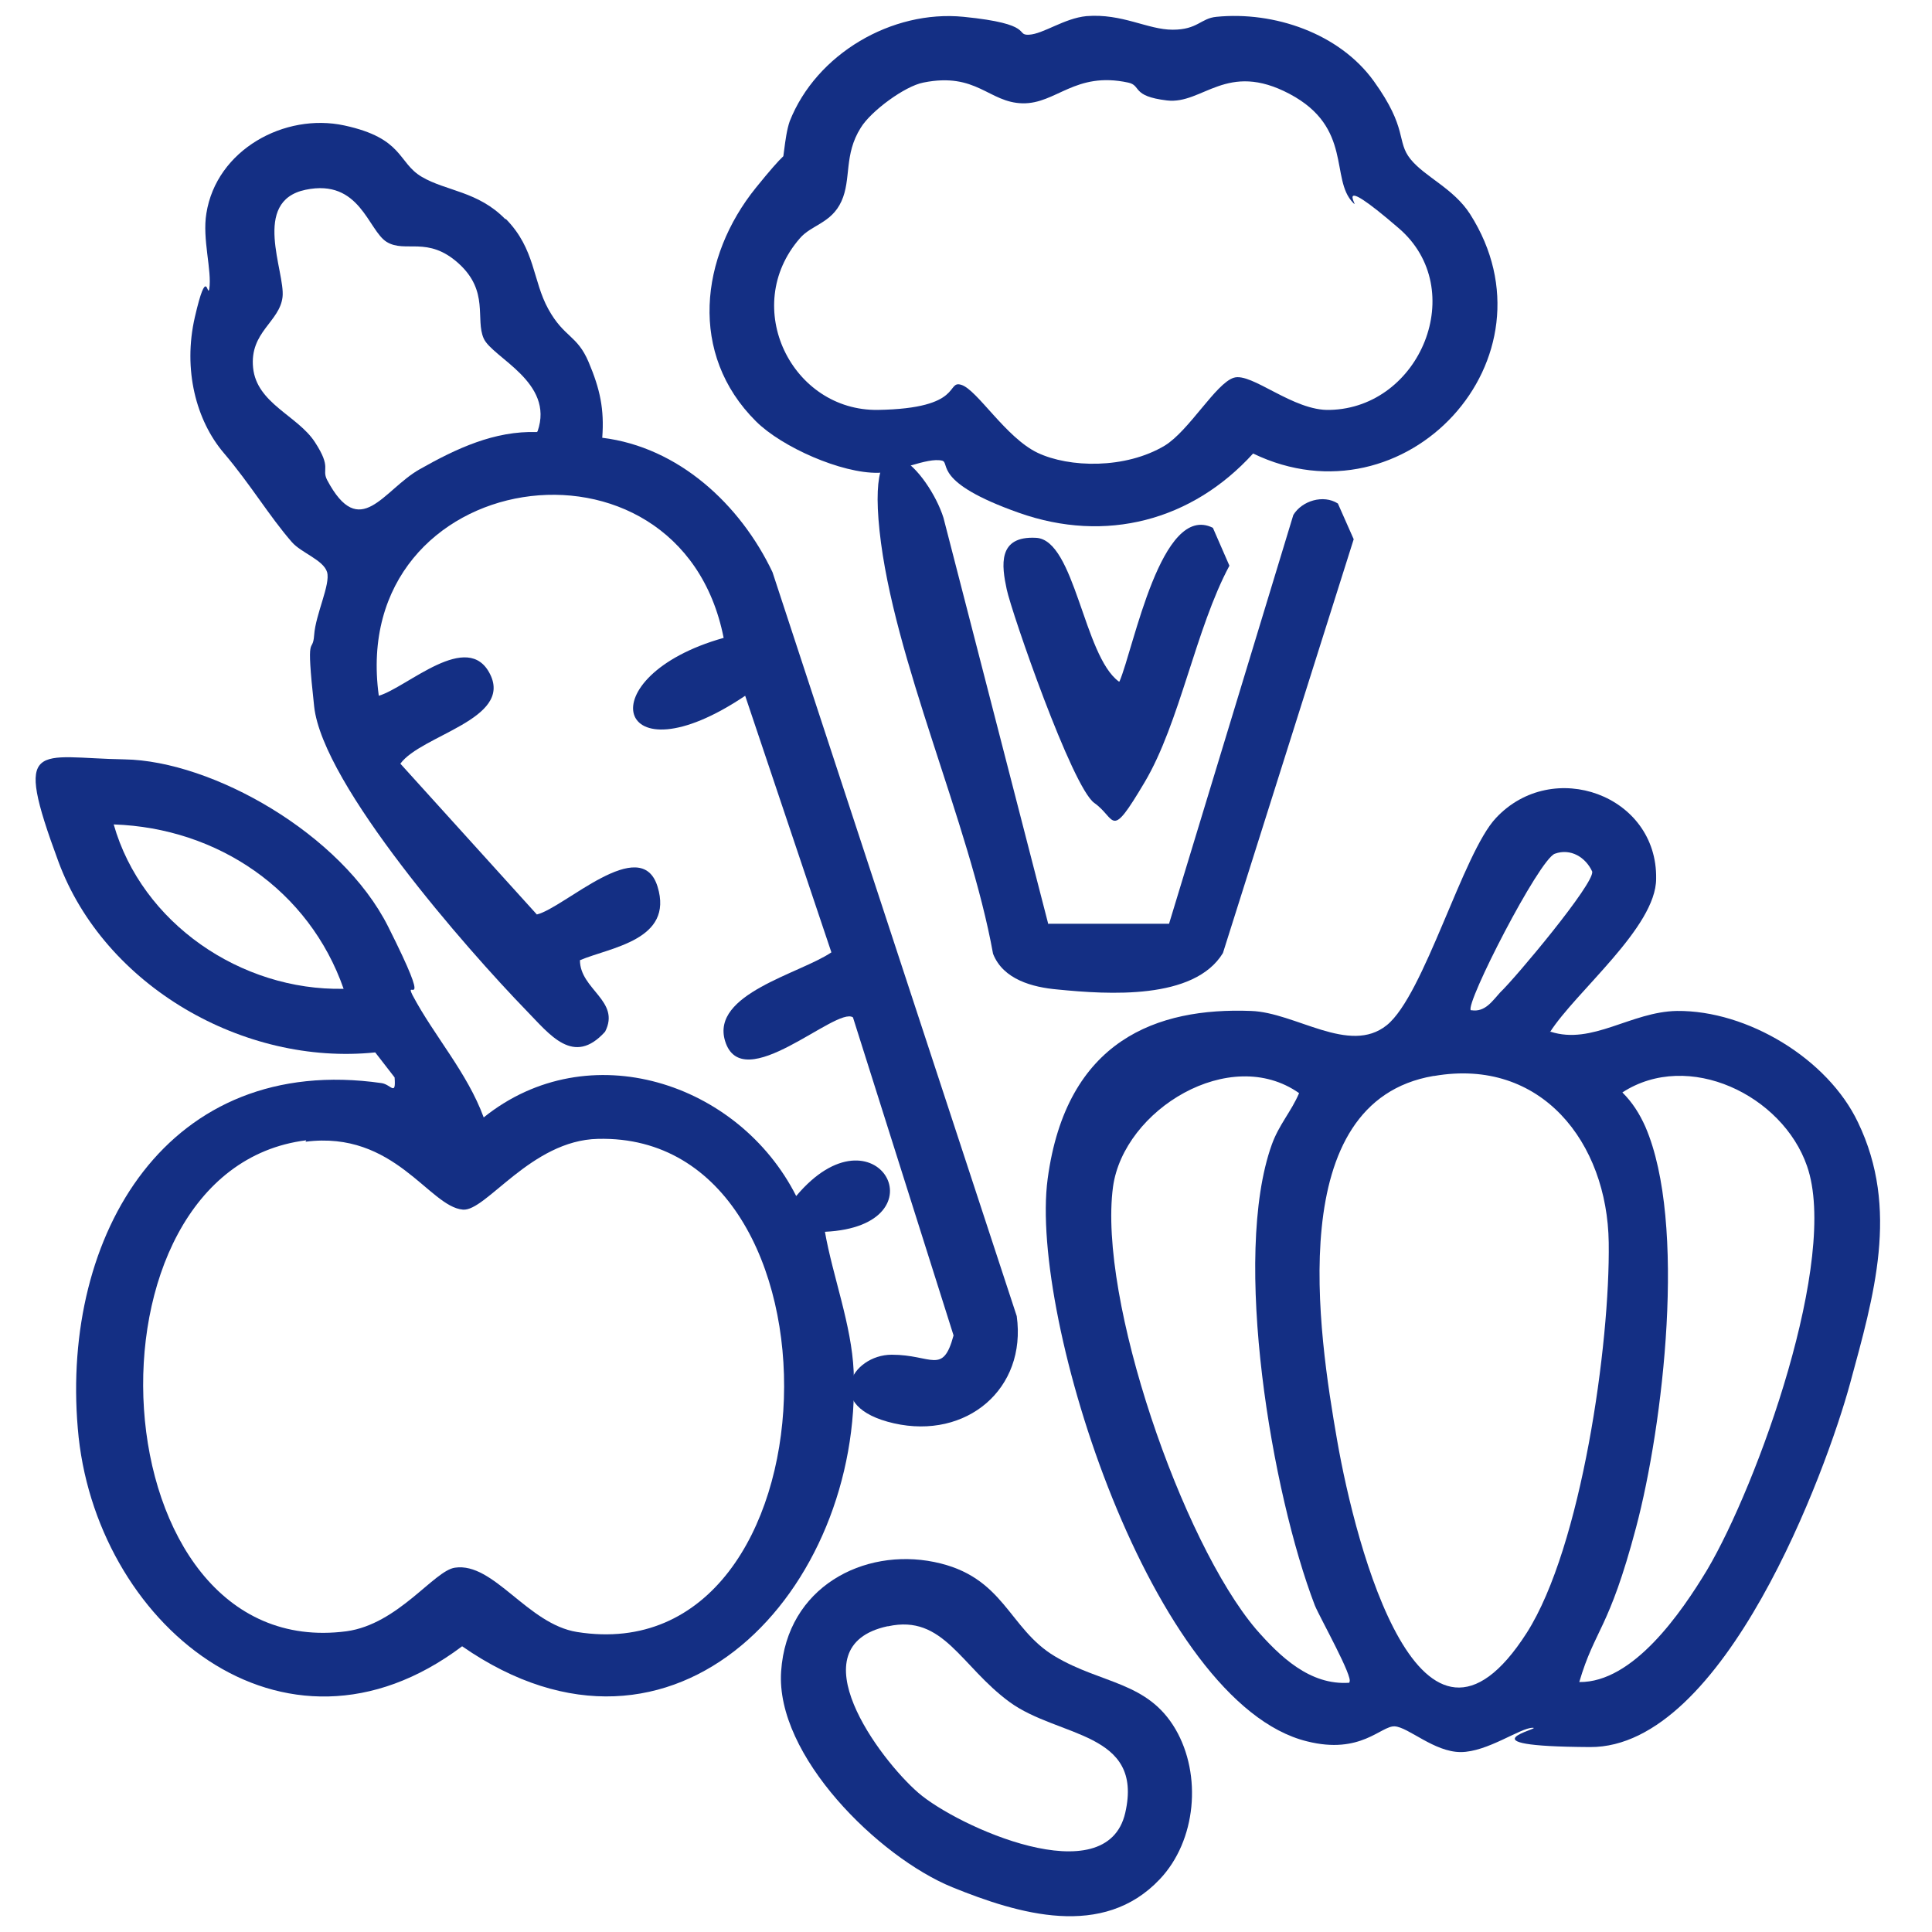
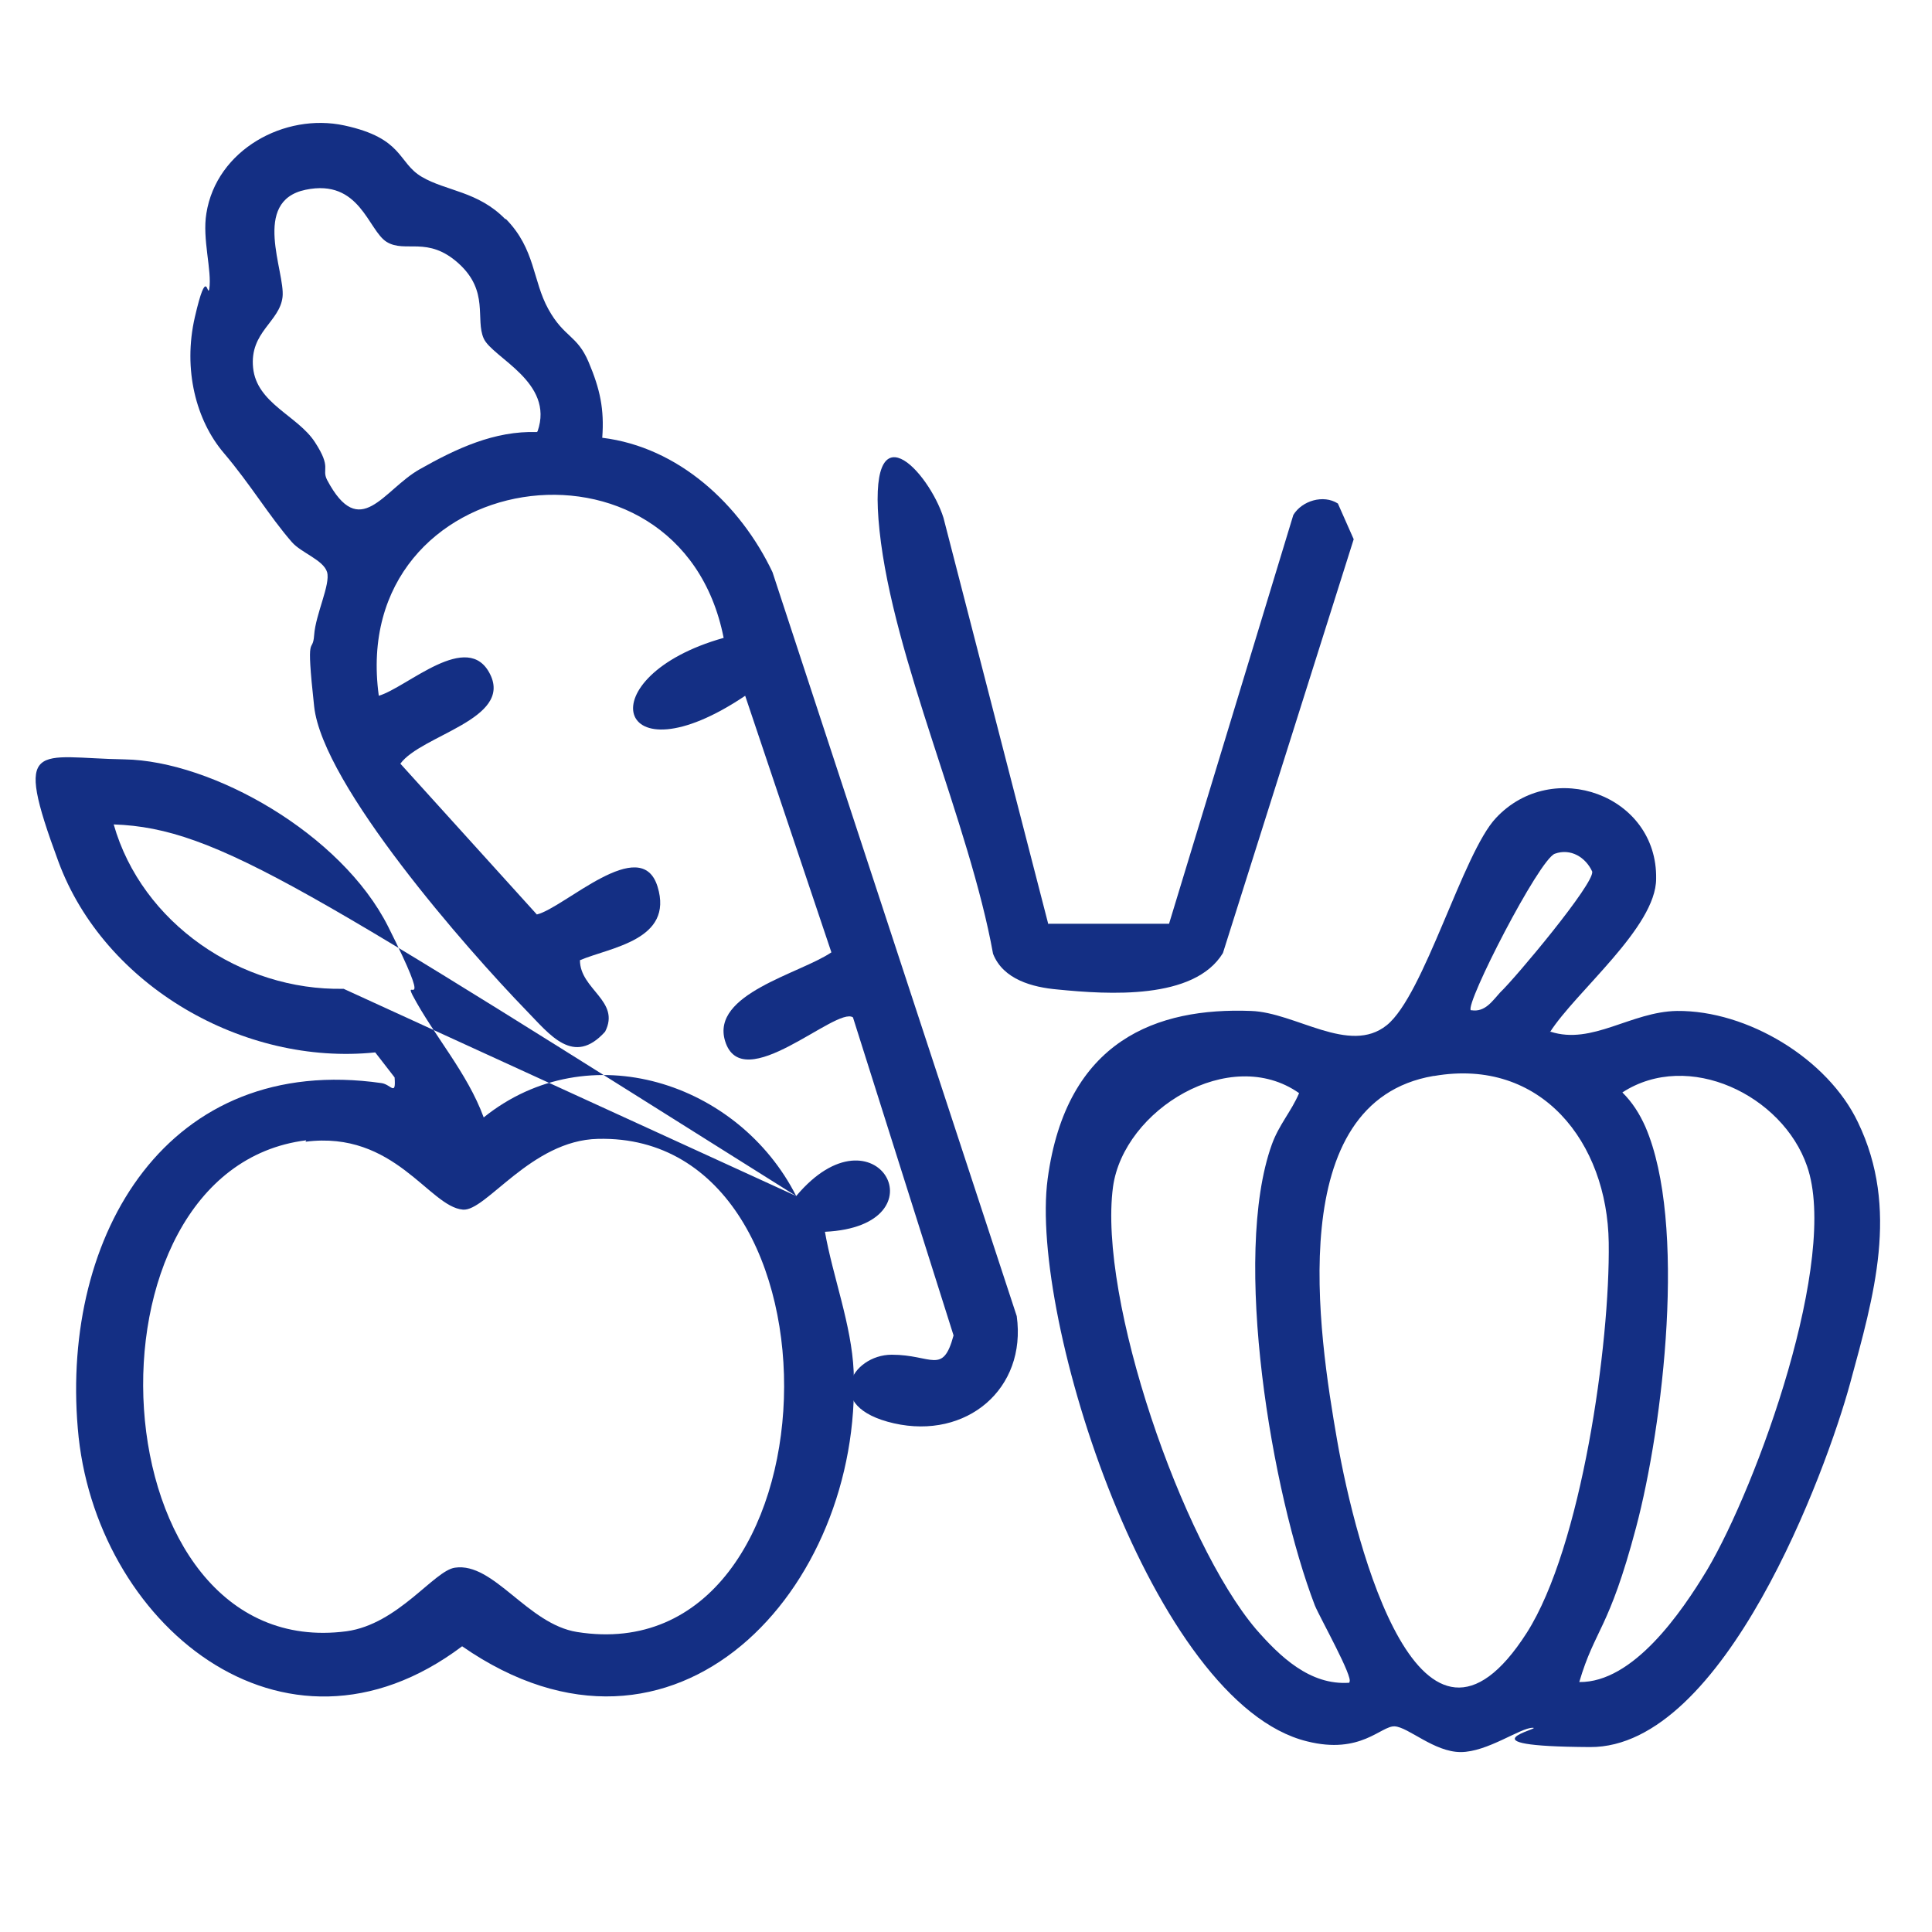
<svg xmlns="http://www.w3.org/2000/svg" width="61" height="61" viewBox="0 0 61 61" fill="none">
  <path d="M48.956 32.574C50.272 33.002 51.496 31.942 52.948 31.919C55.171 31.897 57.712 33.431 58.664 35.439C59.98 38.17 59.163 40.922 58.415 43.675C57.666 46.428 54.445 55.184 50.203 55.161C45.962 55.138 48.774 54.552 48.389 54.552C48.003 54.552 46.96 55.319 46.12 55.319C45.281 55.319 44.465 54.529 44.034 54.507C43.603 54.484 42.968 55.409 41.266 54.98C36.39 53.785 32.488 41.622 33.078 37.222C33.668 32.822 36.548 31.806 39.497 31.919C40.904 31.964 42.605 33.318 43.784 32.37C44.964 31.423 46.189 26.932 47.232 25.827C49.024 23.909 52.336 25.105 52.29 27.745C52.29 29.279 49.75 31.31 48.933 32.596L48.956 32.574ZM46.461 31.897C46.892 31.964 47.119 31.603 47.368 31.332C47.844 30.881 50.34 27.903 50.272 27.519C50.067 27.068 49.591 26.774 49.092 26.955C48.593 27.135 46.257 31.694 46.438 31.897H46.461ZM42.605 53.108C42.741 52.972 41.675 51.077 41.516 50.693C40.155 47.15 38.885 39.681 40.155 36.139C40.382 35.507 40.767 35.101 41.017 34.514C38.839 32.98 35.482 35.033 35.142 37.47C34.666 41.013 37.32 48.685 39.656 51.438C40.404 52.295 41.357 53.22 42.605 53.13V53.108ZM45.259 33.972C40.495 34.785 41.629 42.096 42.219 45.481C42.809 48.865 44.873 56.763 48.207 51.551C49.931 48.843 50.839 42.434 50.793 39.23C50.748 36.071 48.661 33.386 45.281 33.972H45.259ZM49.863 53.108C51.564 53.13 53.084 50.919 53.901 49.565C55.489 46.88 58.074 39.727 57.054 36.816C56.282 34.582 53.311 33.138 51.224 34.492C51.542 34.807 51.769 35.169 51.95 35.575C53.266 38.621 52.517 44.984 51.655 48.233C50.793 51.483 50.362 51.415 49.863 53.108Z" fill="#142F84" />
  <path d="M15.975 6.917C16.905 7.865 16.814 8.858 17.313 9.76C17.812 10.663 18.221 10.573 18.584 11.43C18.947 12.288 19.083 12.919 19.015 13.822C21.419 14.116 23.37 15.921 24.39 18.064L32.102 41.554C32.42 43.856 30.515 45.458 28.224 44.939C25.933 44.42 26.886 42.773 28.156 42.773C29.426 42.773 29.766 43.427 30.107 42.164L26.931 32.122C26.409 31.761 23.438 34.65 22.893 32.867C22.44 31.378 25.252 30.746 26.25 30.069L23.528 21.968C19.4 24.744 18.515 21.359 22.848 20.14C21.464 13.123 10.962 14.702 11.96 21.968C12.867 21.697 14.773 19.869 15.476 21.291C16.179 22.713 13.299 23.209 12.641 24.112L16.95 28.873C17.812 28.67 20.239 26.3 20.761 27.993C21.283 29.685 19.264 29.911 18.311 30.317C18.311 31.242 19.604 31.603 19.105 32.574C18.107 33.679 17.359 32.664 16.61 31.897C14.75 29.979 10.191 24.789 9.919 22.306C9.647 19.824 9.873 20.704 9.919 20.05C9.964 19.396 10.44 18.448 10.327 18.064C10.214 17.681 9.51 17.455 9.216 17.117C8.49 16.282 7.923 15.311 7.061 14.296C6.199 13.281 5.768 11.678 6.153 10.009C6.539 8.339 6.539 9.399 6.607 9.129C6.698 8.542 6.38 7.549 6.516 6.737C6.834 4.728 8.989 3.555 10.871 3.961C12.754 4.367 12.55 5.135 13.321 5.586C14.092 6.037 15.09 6.037 15.952 6.917H15.975ZM16.973 13.619C17.517 12.062 15.544 11.295 15.272 10.686C15 10.076 15.453 9.196 14.478 8.316C13.503 7.436 12.8 8 12.21 7.639C11.62 7.278 11.37 5.631 9.647 5.992C7.923 6.353 9.011 8.587 8.921 9.377C8.83 10.167 7.877 10.482 7.991 11.611C8.104 12.739 9.397 13.123 9.941 13.957C10.486 14.792 10.146 14.792 10.327 15.153C11.37 17.117 12.096 15.469 13.253 14.815C14.41 14.161 15.612 13.597 16.95 13.642L16.973 13.619Z" fill="#142F84" />
-   <path d="M25.139 37.763C27.657 34.762 29.857 38.711 26.046 38.892C26.296 40.313 26.886 41.825 26.953 43.292C27.226 50.152 21.328 56.65 14.591 51.979C8.921 56.244 2.955 51.212 2.456 45.097C1.934 38.982 5.291 33.228 12.051 34.198C12.346 34.243 12.505 34.627 12.459 34.018L11.847 33.228C7.696 33.657 3.295 31.129 1.844 27.203C0.392 23.277 1.163 23.931 3.93 23.976C6.698 24.021 10.781 26.323 12.255 29.256C13.729 32.19 12.731 30.836 13.026 31.423C13.707 32.709 14.75 33.86 15.272 35.281C18.584 32.619 23.324 34.176 25.139 37.763ZM10.849 31.22C9.76 28.106 6.879 26.142 3.59 26.03C4.475 29.144 7.605 31.287 10.849 31.22ZM9.669 36.003C2.229 36.928 3.023 52.543 10.94 51.505C12.573 51.28 13.707 49.587 14.365 49.497C15.589 49.317 16.655 51.28 18.221 51.528C26.591 52.859 27.044 35.755 18.878 35.958C16.769 36.003 15.34 38.26 14.614 38.192C13.548 38.102 12.459 35.688 9.647 36.048L9.669 36.003Z" fill="#142F84" />
-   <path d="M23.869 13.303C21.736 11.182 22.099 8.113 23.869 5.924C25.638 3.736 24.549 5.563 24.617 5.428C24.753 5.202 24.753 4.345 24.935 3.826C25.774 1.705 28.156 0.306 30.424 0.531C32.692 0.757 32.035 1.118 32.488 1.096C32.942 1.073 33.6 0.577 34.303 0.509C35.437 0.419 36.231 0.938 37.025 0.938C37.819 0.938 37.909 0.577 38.408 0.531C40.223 0.351 42.287 1.05 43.376 2.562C44.465 4.074 44.079 4.458 44.533 5.022C44.986 5.586 45.894 5.947 46.415 6.759C49.319 11.317 44.374 16.643 39.565 14.319C37.637 16.44 34.915 17.162 32.171 16.191C29.426 15.221 30.016 14.612 29.744 14.544C29.267 14.431 28.292 14.928 27.725 14.928C26.568 14.95 24.685 14.116 23.869 13.303ZM29.154 2.607C28.564 2.72 27.498 3.51 27.18 4.029C26.636 4.886 26.886 5.654 26.568 6.353C26.25 7.053 25.615 7.098 25.252 7.527C23.37 9.693 25.003 12.987 27.725 12.942C30.447 12.897 29.857 11.994 30.356 12.152C30.855 12.31 31.762 13.822 32.76 14.296C33.758 14.77 35.528 14.815 36.775 14.07C37.546 13.597 38.386 12.107 38.953 11.927C39.52 11.746 40.835 12.987 41.992 12.942C44.85 12.874 46.393 9.129 44.17 7.211C41.947 5.293 42.99 6.692 42.718 6.398C41.992 5.654 42.718 4.029 40.722 2.968C38.726 1.908 37.977 3.307 36.843 3.171C35.709 3.036 36.049 2.698 35.618 2.607C33.94 2.246 33.35 3.284 32.284 3.262C31.218 3.239 30.832 2.269 29.154 2.607Z" fill="#142F84" />
+   <path d="M25.139 37.763C27.657 34.762 29.857 38.711 26.046 38.892C26.296 40.313 26.886 41.825 26.953 43.292C27.226 50.152 21.328 56.65 14.591 51.979C8.921 56.244 2.955 51.212 2.456 45.097C1.934 38.982 5.291 33.228 12.051 34.198C12.346 34.243 12.505 34.627 12.459 34.018L11.847 33.228C7.696 33.657 3.295 31.129 1.844 27.203C0.392 23.277 1.163 23.931 3.93 23.976C6.698 24.021 10.781 26.323 12.255 29.256C13.729 32.19 12.731 30.836 13.026 31.423C13.707 32.709 14.75 33.86 15.272 35.281C18.584 32.619 23.324 34.176 25.139 37.763ZC9.76 28.106 6.879 26.142 3.59 26.03C4.475 29.144 7.605 31.287 10.849 31.22ZM9.669 36.003C2.229 36.928 3.023 52.543 10.94 51.505C12.573 51.28 13.707 49.587 14.365 49.497C15.589 49.317 16.655 51.28 18.221 51.528C26.591 52.859 27.044 35.755 18.878 35.958C16.769 36.003 15.34 38.26 14.614 38.192C13.548 38.102 12.459 35.688 9.647 36.048L9.669 36.003Z" fill="#142F84" />
  <path d="M33.101 29.166H36.911L40.835 16.259C41.108 15.808 41.788 15.605 42.242 15.898L42.741 17.026L38.612 30.091C37.705 31.581 34.983 31.4 33.395 31.242C32.602 31.174 31.672 30.926 31.354 30.114C30.605 25.962 28.201 20.817 27.77 16.756C27.339 12.694 29.335 14.905 29.789 16.349L33.101 29.189V29.166Z" fill="#142F84" />
-   <path d="M36.616 59.336C34.825 61.231 32.171 60.441 30.061 59.584C27.747 58.636 24.481 55.432 24.663 52.769C24.844 50.106 27.271 48.865 29.494 49.317C31.717 49.768 31.83 51.415 33.305 52.295C34.779 53.175 36.231 53.085 37.115 54.597C37.955 56.041 37.773 58.117 36.616 59.336ZM28.02 51.347C25.116 51.979 27.77 55.545 28.995 56.605C30.22 57.666 34.938 59.809 35.528 57.237C36.117 54.664 33.418 54.868 31.876 53.739C30.333 52.611 29.789 50.964 28.042 51.347H28.02Z" fill="#142F84" />
-   <path d="M35.346 21.517C35.8 20.456 36.662 15.853 38.295 16.665L38.817 17.861C37.751 19.847 37.252 22.826 36.14 24.698C35.029 26.571 35.255 25.849 34.552 25.353C33.849 24.856 31.944 19.351 31.785 18.606C31.626 17.861 31.49 16.913 32.715 16.981C33.94 17.049 34.212 20.704 35.324 21.517H35.346Z" fill="#142F84" />
</svg>